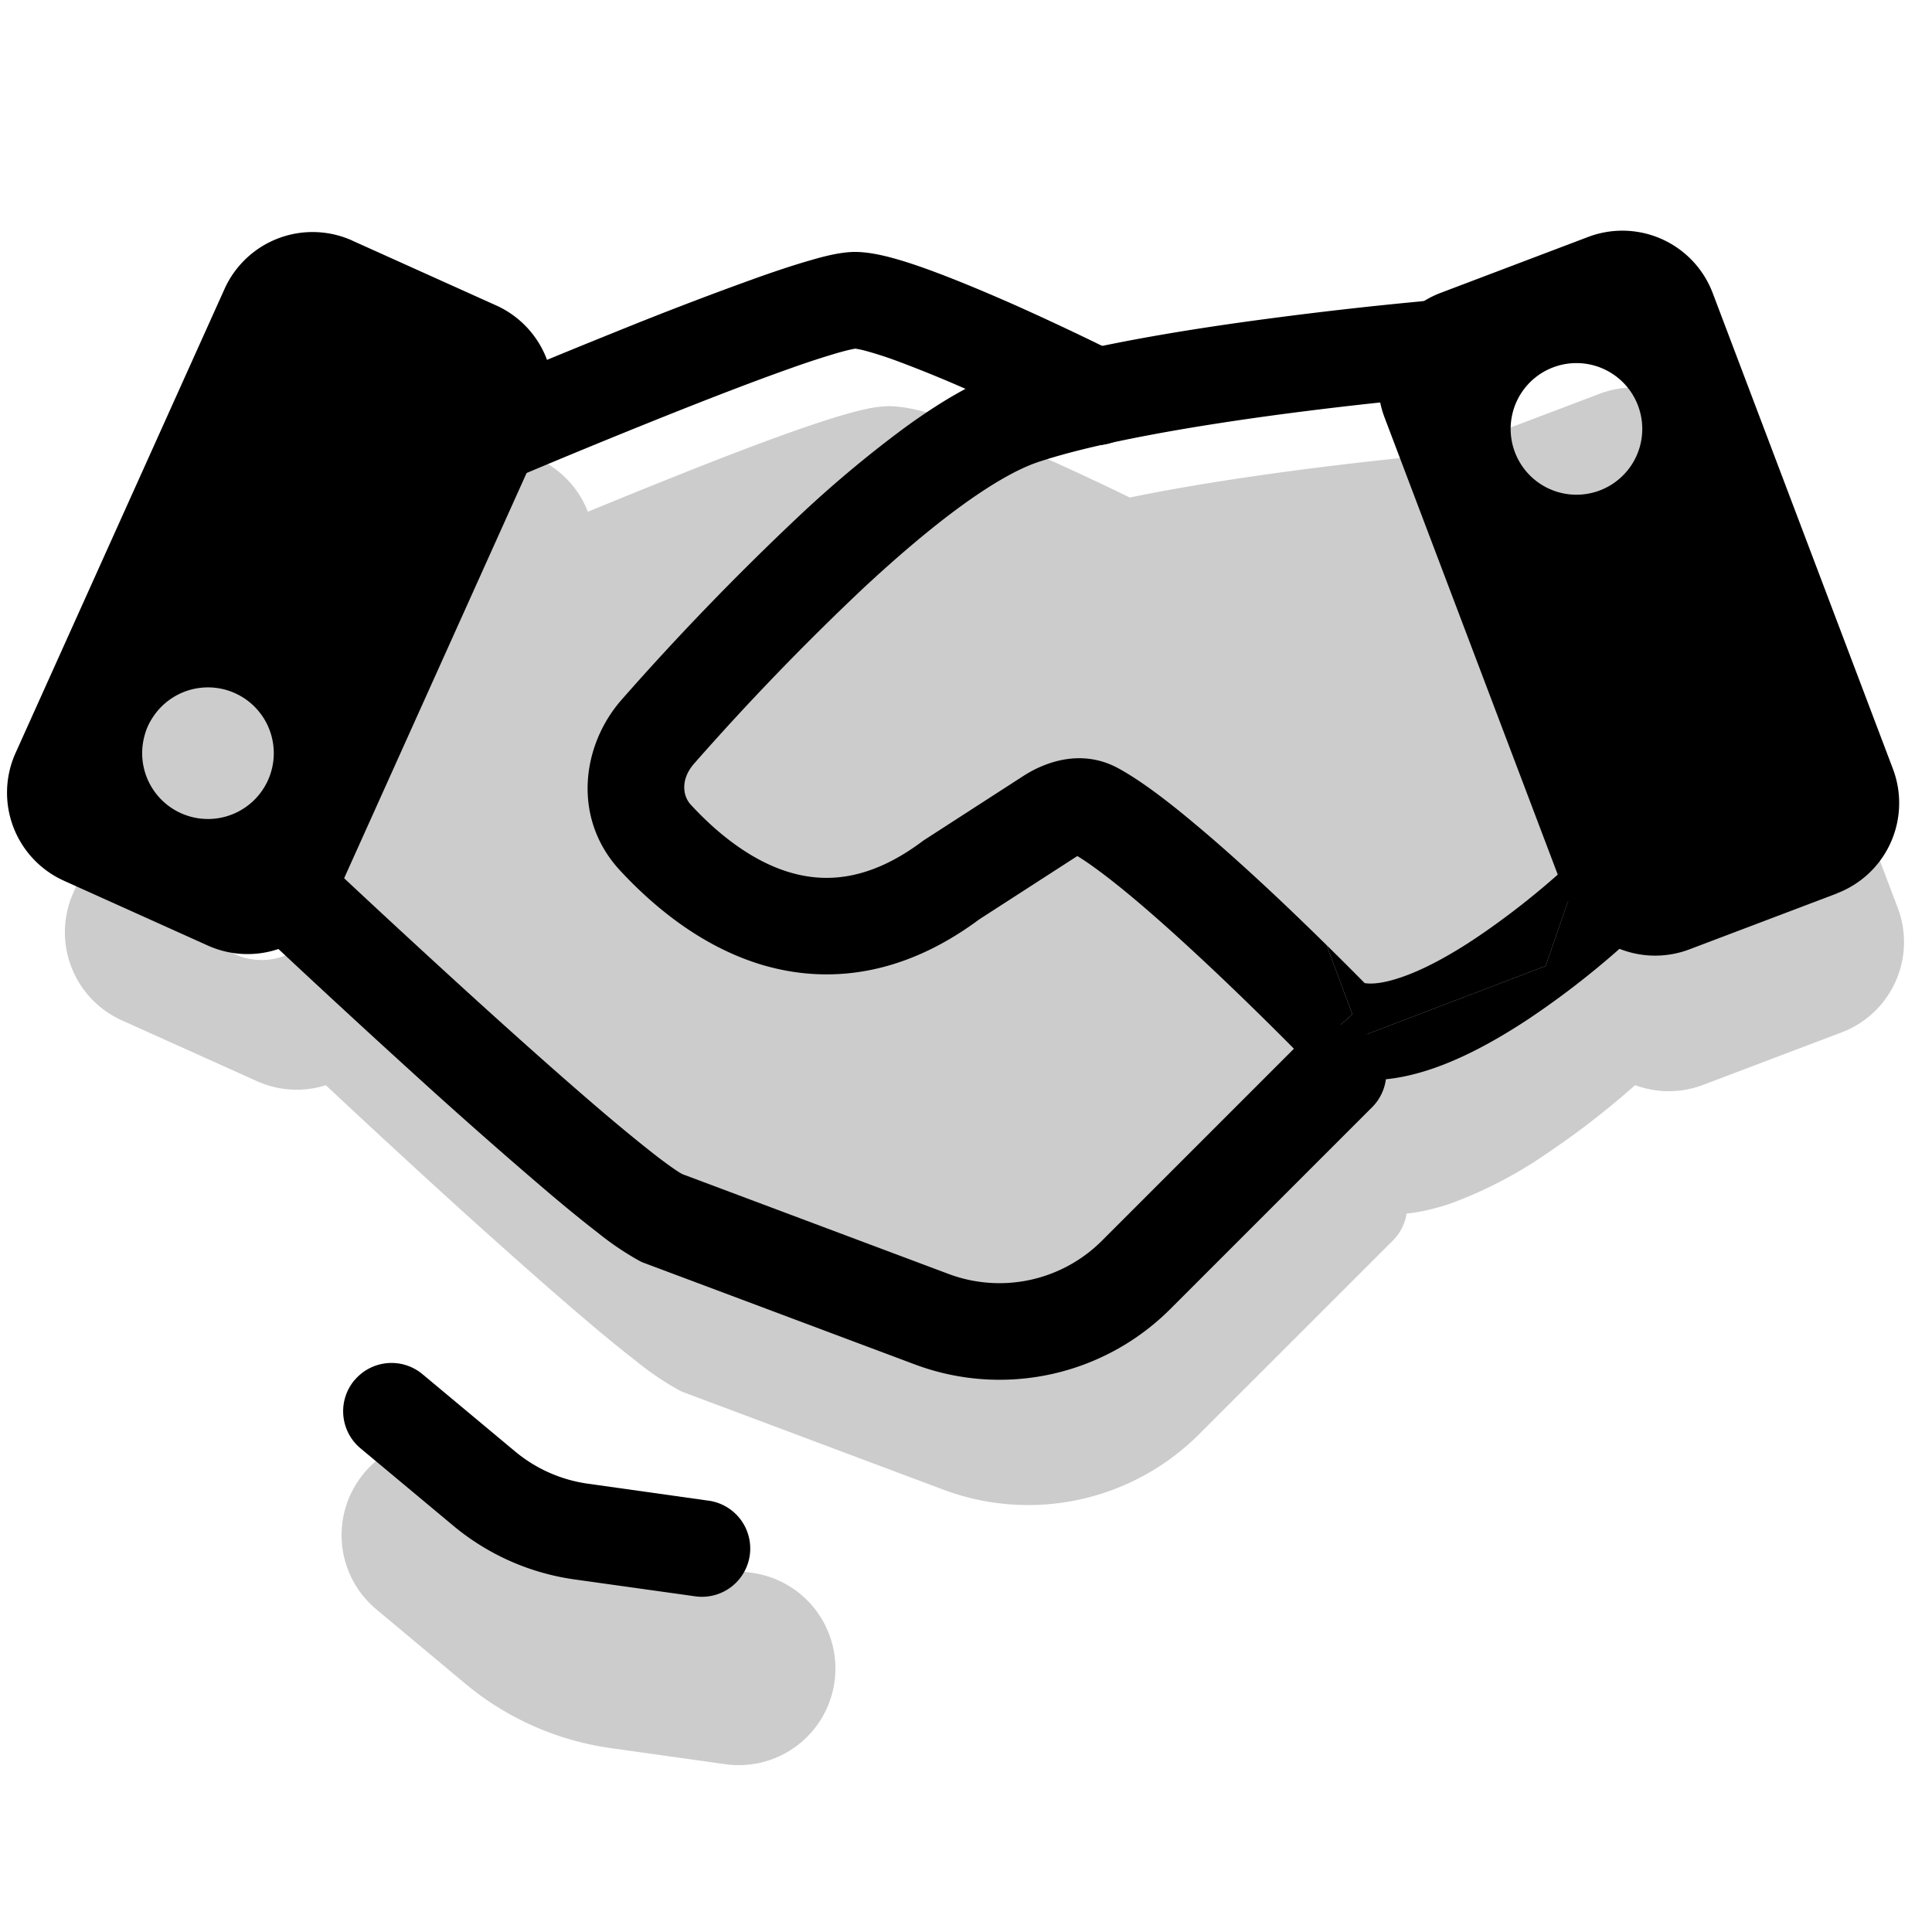
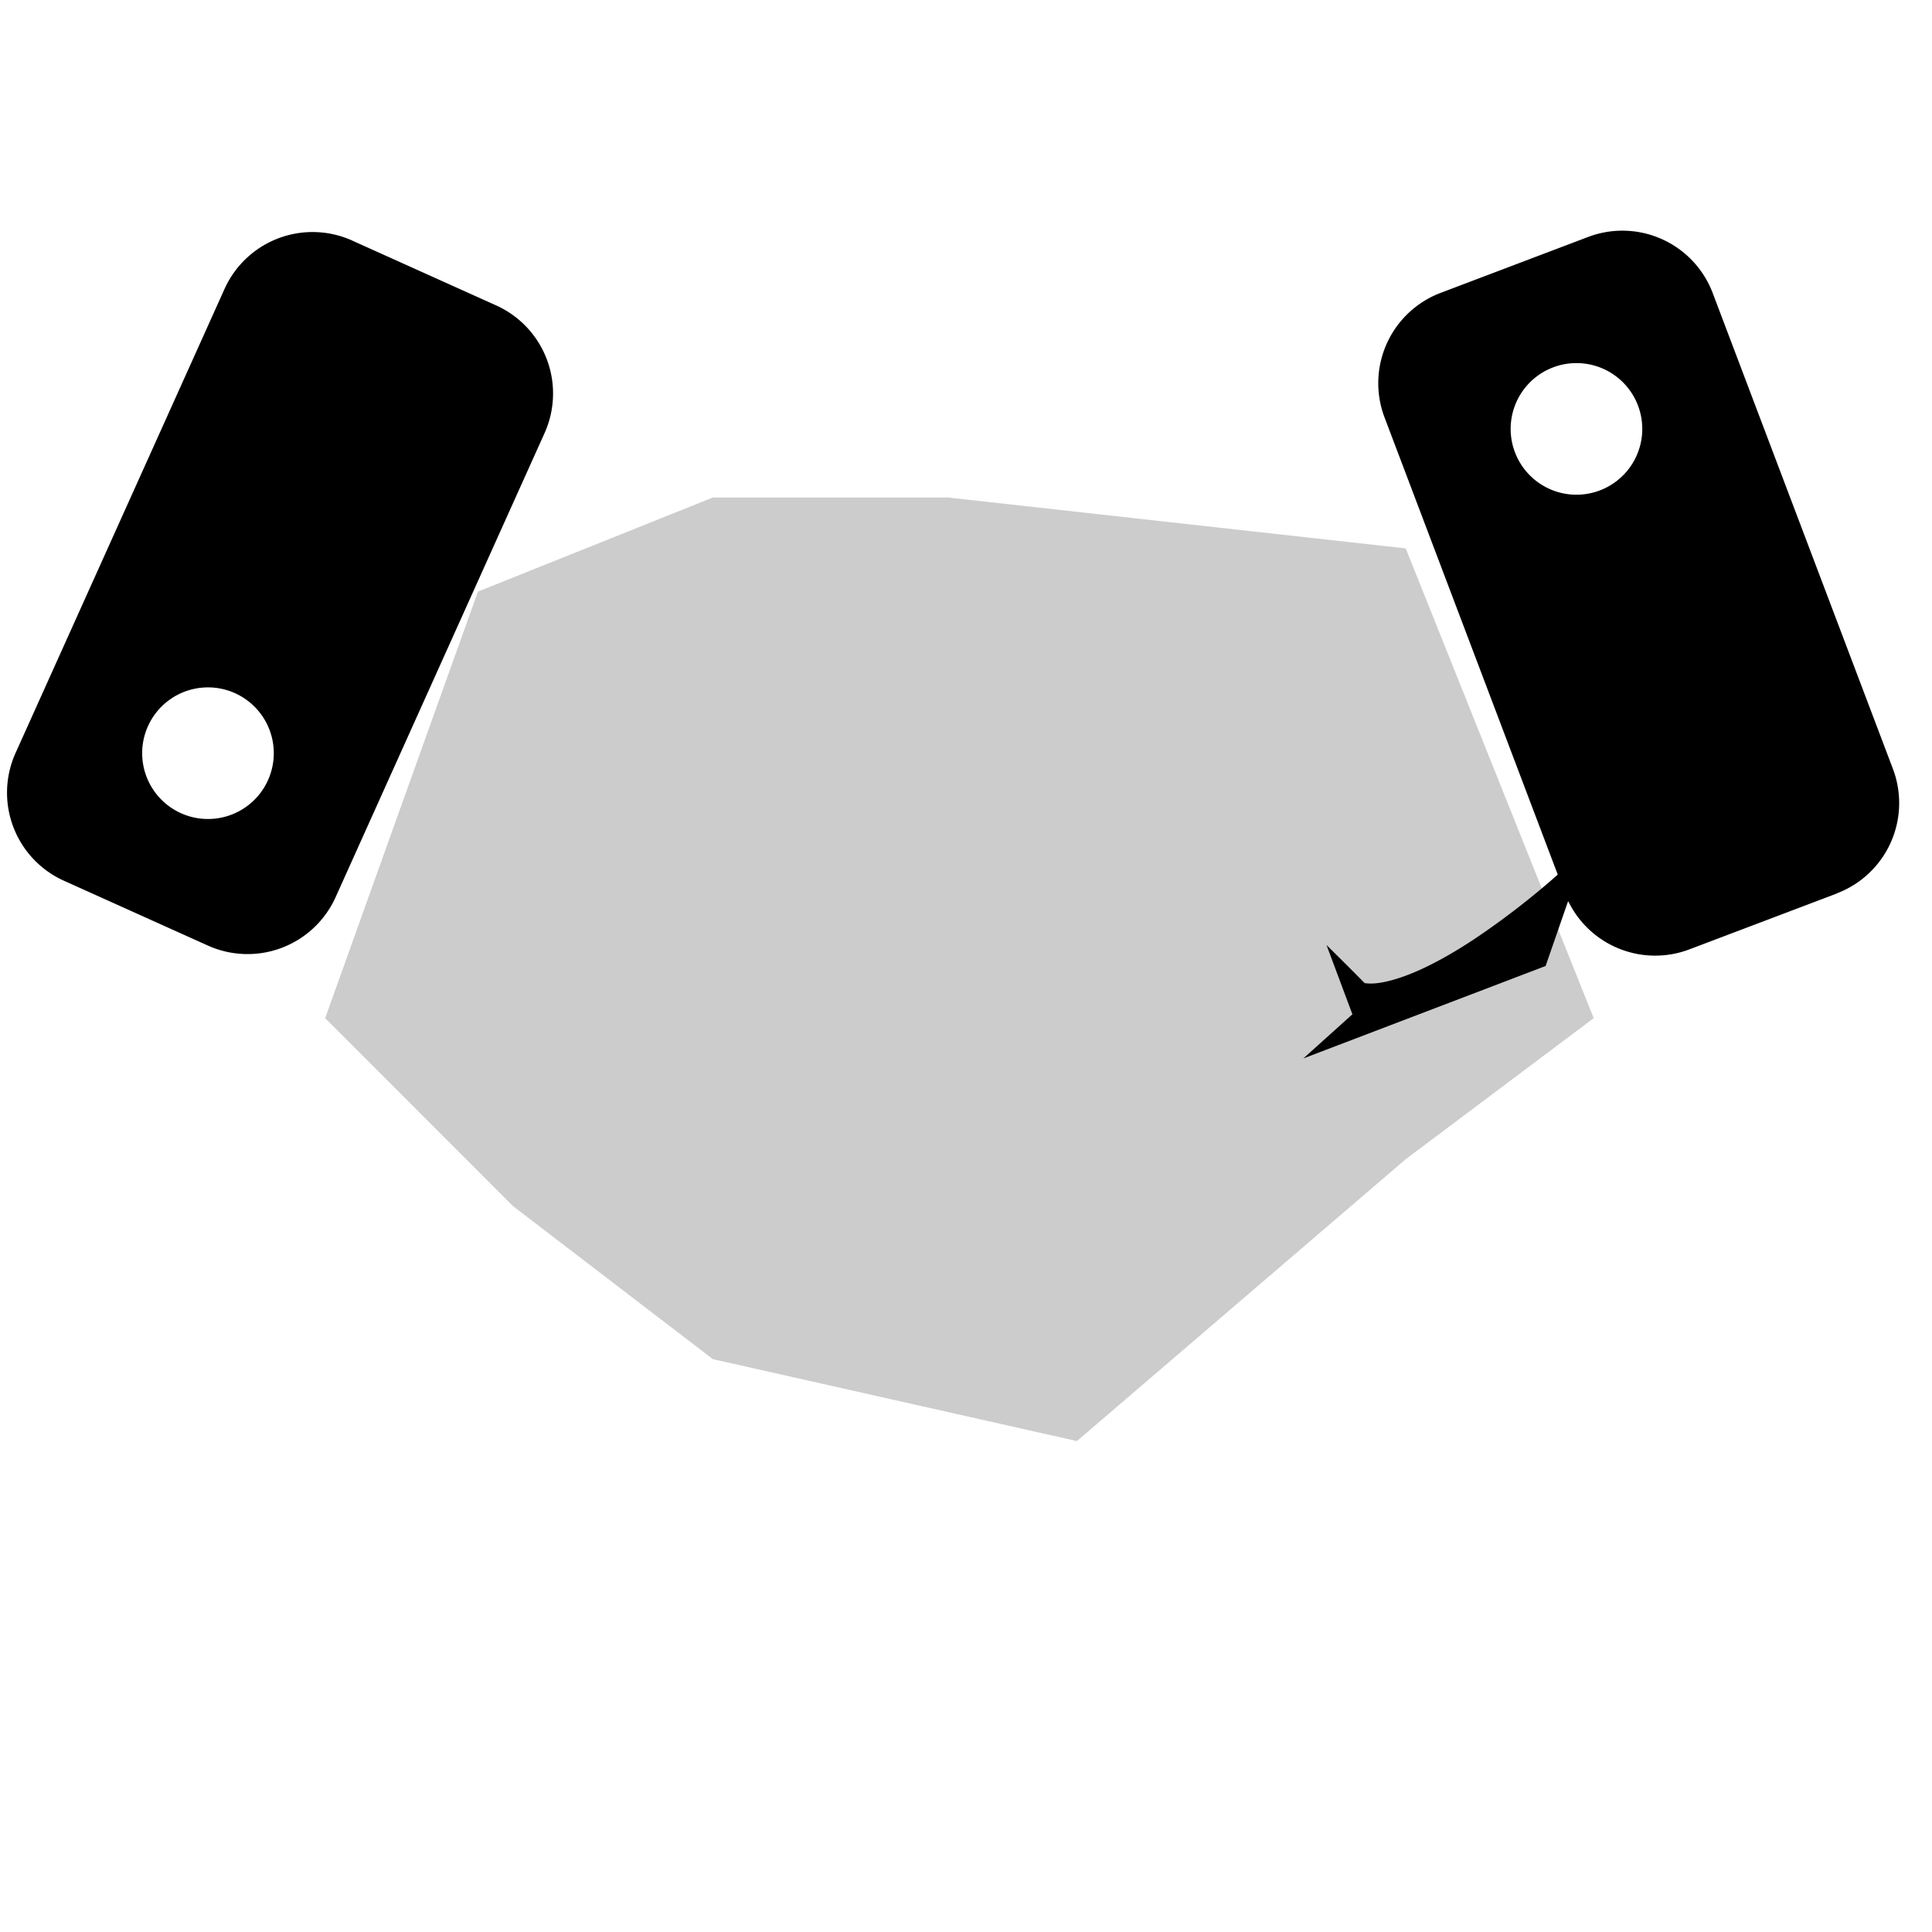
<svg xmlns="http://www.w3.org/2000/svg" fill="#000000" viewBox="0 0 20 20" height="512" width="512">
  <g fill="#000000">
    <g opacity=".2">
-       <path clip-rule="evenodd" d="M4.165 4.115a1 1 0 0 0-1.322.501L.76 9.24a1 1 0 0 0 .5 1.322l1.4.63a1 1 0 0 0 1.323-.5l2.082-4.623a1 1 0 0 0-.501-1.322l-1.4-.63ZM2.415 9.87a.663.663 0 1 0 .545-1.208a.663.663 0 0 0-.545 1.208Zm16.65.817a1 1 0 0 0 .58-1.29l-1.796-4.74a1 1 0 0 0-1.289-.581l-1.435.544a1 1 0 0 0-.581 1.29l1.796 4.74a1 1 0 0 0 1.29.581l1.435-.544Zm-2.831-5.306a.663.663 0 1 0 .47 1.24a.663.663 0 0 0-.47-1.24Z" fill-rule="evenodd" />
-       <path clip-rule="evenodd" d="M15.082 5.69h-.008l-.023.002l-.09.008l-.334.033c-.283.03-.673.073-1.103.13c-.874.116-1.867.282-2.472.483c-.199.067-.462.216-.776.445a10.97 10.97 0 0 0-.968.813a26.275 26.275 0 0 0-1.7 1.76c-.145.163-.12.335-.038.423c.259.278.6.554.984.667c.352.103.788.087 1.321-.313l.014-.01l.995-.642c.209-.136.596-.294.99-.076c.437.242 1.093.828 1.597 1.303a34.797 34.797 0 0 1 .871.852c.063.01.172.005.348-.055a3.44 3.44 0 0 0 .758-.398a7.682 7.682 0 0 0 .923-.727l.012-.012l.003-.003m-2.678 1.976l.059.06l.075.039c.397.198.832.126 1.168.013a4.41 4.41 0 0 0 .992-.513a8.644 8.644 0 0 0 1.048-.826l.017-.017l.005-.004l.002-.002l-.343-.363l.344.362a.5.5 0 1 0-.689-.725m-2.678 1.976l-.005-.004l-.013-.014l-.054-.055a33.872 33.872 0 0 0-.851-.832c-.498-.47-1.027-.932-1.342-1.125a.276.276 0 0 0-.017.01l-.966.623c-.772.573-1.529.655-2.188.461c-.632-.186-1.12-.608-1.434-.945c-.497-.534-.399-1.293.02-1.766a27.26 27.26 0 0 1 1.769-1.83a11.7 11.7 0 0 1 1.06-.889c.344-.251.706-.47 1.049-.585c.706-.236 1.787-.41 2.657-.526a40.772 40.772 0 0 1 1.475-.167l.094-.009l.025-.002l.008-.001a.5.5 0 0 1 .087.996" fill-rule="evenodd" />
-       <path clip-rule="evenodd" d="m5.508 6.624l-.197-.46l-.197-.46l.04-.016l.11-.047a91.028 91.028 0 0 1 1.625-.67c.458-.184.936-.37 1.334-.51c.198-.07.381-.13.535-.174c.133-.038.303-.082.444-.082c.128 0 .263.03.373.059c.12.031.25.075.383.123c.267.097.568.224.846.347a28.326 28.326 0 0 1 .966.453l.064.032l.017.008l.006.003a.5.5 0 0 1-.446.895l-.005-.003l-.016-.007l-.06-.03a27.505 27.505 0 0 0-.932-.437c-.27-.12-.546-.236-.781-.321a3.702 3.702 0 0 0-.3-.097a.923.923 0 0 0-.111-.025l-.009.002c-.02.004-.07.014-.164.041c-.126.036-.288.09-.478.156c-.377.134-.841.313-1.295.495a84.447 84.447 0 0 0-1.606.663l-.108.046l-.038.016Zm-.656-.263a.5.5 0 0 1 .262-.657l.197.46l.197.46a.5.5 0 0 1-.656-.263Zm-1.85 3.837a.5.5 0 0 1 .707-.02l-.343.363l-.344.364a.5.5 0 0 1-.02-.707Zm4.462 3.292l2.653.995a1.5 1.5 0 0 0 1.588-.344l2.008-2.008a.5.5 0 1 1 .707.708l-2.008 2.007a2.5 2.5 0 0 1-2.646.573l-2.71-1.016l-.023-.012a2.935 2.935 0 0 1-.425-.285a15.358 15.358 0 0 1-.542-.442c-.4-.34-.872-.76-1.322-1.167a123.716 123.716 0 0 1-1.579-1.46l-.105-.099l-.038-.035l.344-.364l.343-.363l.037.034l.104.099a121.013 121.013 0 0 0 1.566 1.447c.447.405.91.817 1.296 1.145c.194.164.366.305.506.412c.127.098.207.152.246.175Zm-3.696 1.76a1 1 0 0 1 1.409-.126l.92.769a1 1 0 0 0 .502.223l1.188.166a1 1 0 1 1-.278 1.981l-1.188-.167a3 3 0 0 1-1.506-.668l-.92-.769a1 1 0 0 1-.127-1.408Z" fill-rule="evenodd" />
      <path d="M4.948 6.124L7.38 5.15h2.432l4.74.527l.973 2.431l.973 2.432L14.552 12l-3.404 2.918l-3.768-.848l-2.069-1.584l-1.945-1.946l1.582-4.417Z" />
    </g>
    <path clip-rule="evenodd" d="M3.646 2.49a1 1 0 0 0-1.322.502L.161 7.795a1 1 0 0 0 .5 1.322l1.49.671a1 1 0 0 0 1.323-.5l2.163-4.804a1 1 0 0 0-.5-1.322l-1.49-.671ZM1.873 8.418a.681.681 0 1 0 .56-1.242a.681.681 0 0 0-.56 1.242Zm17.142.83a1 1 0 0 0 .58-1.29L17.73 3.034a1 1 0 0 0-1.29-.581l-1.527.579a1 1 0 0 0-.58 1.29l1.866 4.925a1 1 0 0 0 1.289.581l1.528-.579Zm-2.937-5.445a.681.681 0 1 0 .483 1.274a.681.681 0 0 0-.483-1.274Z" fill-rule="evenodd" />
-     <path clip-rule="evenodd" d="M14.885 4.107h.008a.5.5 0 1 0-.087-.997h-.008l-.026.003l-.097.01a41.841 41.841 0 0 0-1.516.172c-.894.117-2.003.297-2.728.539c-.353.117-.725.344-1.08.604a12.13 12.13 0 0 0-1.094.918A28.131 28.131 0 0 0 6.438 7.24c-.419.474-.516 1.23-.024 1.766c.32.346.82.784 1.468.98c.677.203 1.457.124 2.254-.468l.999-.645a.35.35 0 0 1 .018-.011c.143.087.342.237.58.436c.26.218.542.475.805.722a34.353 34.353 0 0 1 .88.86l.055.057l.014.014l.005.005l.059.06l.075.039c.403.2.846.128 1.19.012c.358-.12.714-.324 1.017-.525a8.893 8.893 0 0 0 1.075-.849l.018-.016l.005-.005l.001-.001s-.088-.31-.432-.672l-.271.34L16 10l-2.508.957L14 10.5l-.268-.717a34.008 34.008 0 0 0-.508-.49c-.27-.254-.568-.525-.85-.76c-.273-.23-.557-.448-.794-.578c-.394-.216-.78-.056-.988.079l-1.028.664l-.014.01c-.555.416-1.011.432-1.38.321c-.4-.12-.755-.412-1.02-.7c-.083-.09-.107-.263.037-.426a27.145 27.145 0 0 1 1.751-1.815c.341-.317.683-.61 1.002-.843c.326-.238.6-.393.807-.462c.624-.208 1.645-.379 2.544-.498a40.906 40.906 0 0 1 1.478-.167l.093-.009l.023-.002Z" fill-rule="evenodd" />
-     <path d="M14.127 10.177a34.493 34.493 0 0 0-.395-.394L14 10.5l-.508.457L16 10l.229-.66L16.5 9l-.255-.054l-.003.002l-.014.013l-.054.05a8.18 8.18 0 0 1-.895.699c-.27.18-.543.33-.783.41c-.186.063-.302.068-.369.057Z" />
-     <path clip-rule="evenodd" d="m5.047 5.068l-.197-.46l-.197-.46l.04-.016l.113-.048a92.636 92.636 0 0 1 1.67-.69a37.63 37.63 0 0 1 1.372-.523c.203-.072.392-.134.55-.179c.136-.04.31-.084.452-.084c.13 0 .267.03.38.06c.122.033.256.077.392.127c.274.1.583.23.869.356a29.066 29.066 0 0 1 .992.466l.066.032l.018.009l.006.003a.5.5 0 0 1-.447.895l-.005-.003l-.016-.008l-.062-.03a28.804 28.804 0 0 0-.959-.45a13.126 13.126 0 0 0-.803-.33a3.822 3.822 0 0 0-.309-.1a.928.928 0 0 0-.119-.026l-.009.002c-.02.003-.073.014-.172.042a8.91 8.91 0 0 0-.492.161c-.388.137-.865.322-1.332.509a86.968 86.968 0 0 0-1.651.681l-.111.047l-.039.017Zm-.657-.263a.5.5 0 0 1 .263-.656l.197.46l.197.459a.5.5 0 0 1-.657-.263Zm-1.903 3.96a.5.5 0 0 1 .707-.02l-.344.363l-.343.364a.5.5 0 0 1-.02-.707Zm4.57 3.387l2.763 1.036a1.5 1.5 0 0 0 1.587-.344l2.09-2.09a.5.5 0 0 1 .707.708l-2.09 2.09a2.5 2.5 0 0 1-2.645.572l-2.82-1.057l-.023-.011a3.007 3.007 0 0 1-.434-.292c-.162-.125-.352-.28-.557-.455a56.53 56.53 0 0 1-1.358-1.199a127.981 127.981 0 0 1-1.623-1.5l-.109-.102l-.038-.036l.343-.364l.344-.363l.037.035l.107.101a131.968 131.968 0 0 0 1.61 1.488c.46.417.935.84 1.333 1.178c.2.169.377.313.52.424c.132.101.215.157.256.18ZM3.67 14.288a.5.5 0 0 1 .703-.063l.959.8a1.5 1.5 0 0 0 .753.334l1.236.174a.5.5 0 1 1-.138.99l-1.237-.173a2.5 2.5 0 0 1-1.255-.557l-.959-.8a.5.5 0 0 1-.063-.705Z" fill-rule="evenodd" />
+     <path d="M14.127 10.177a34.493 34.493 0 0 0-.395-.394L14 10.5l-.508.457L16 10l.229-.66L16.5 9l-.255-.054l-.003.002l-.014.013l-.054.05a8.18 8.18 0 0 1-.895.699c-.27.18-.543.33-.783.41c-.186.063-.302.068-.369.057" />
  </g>
</svg>